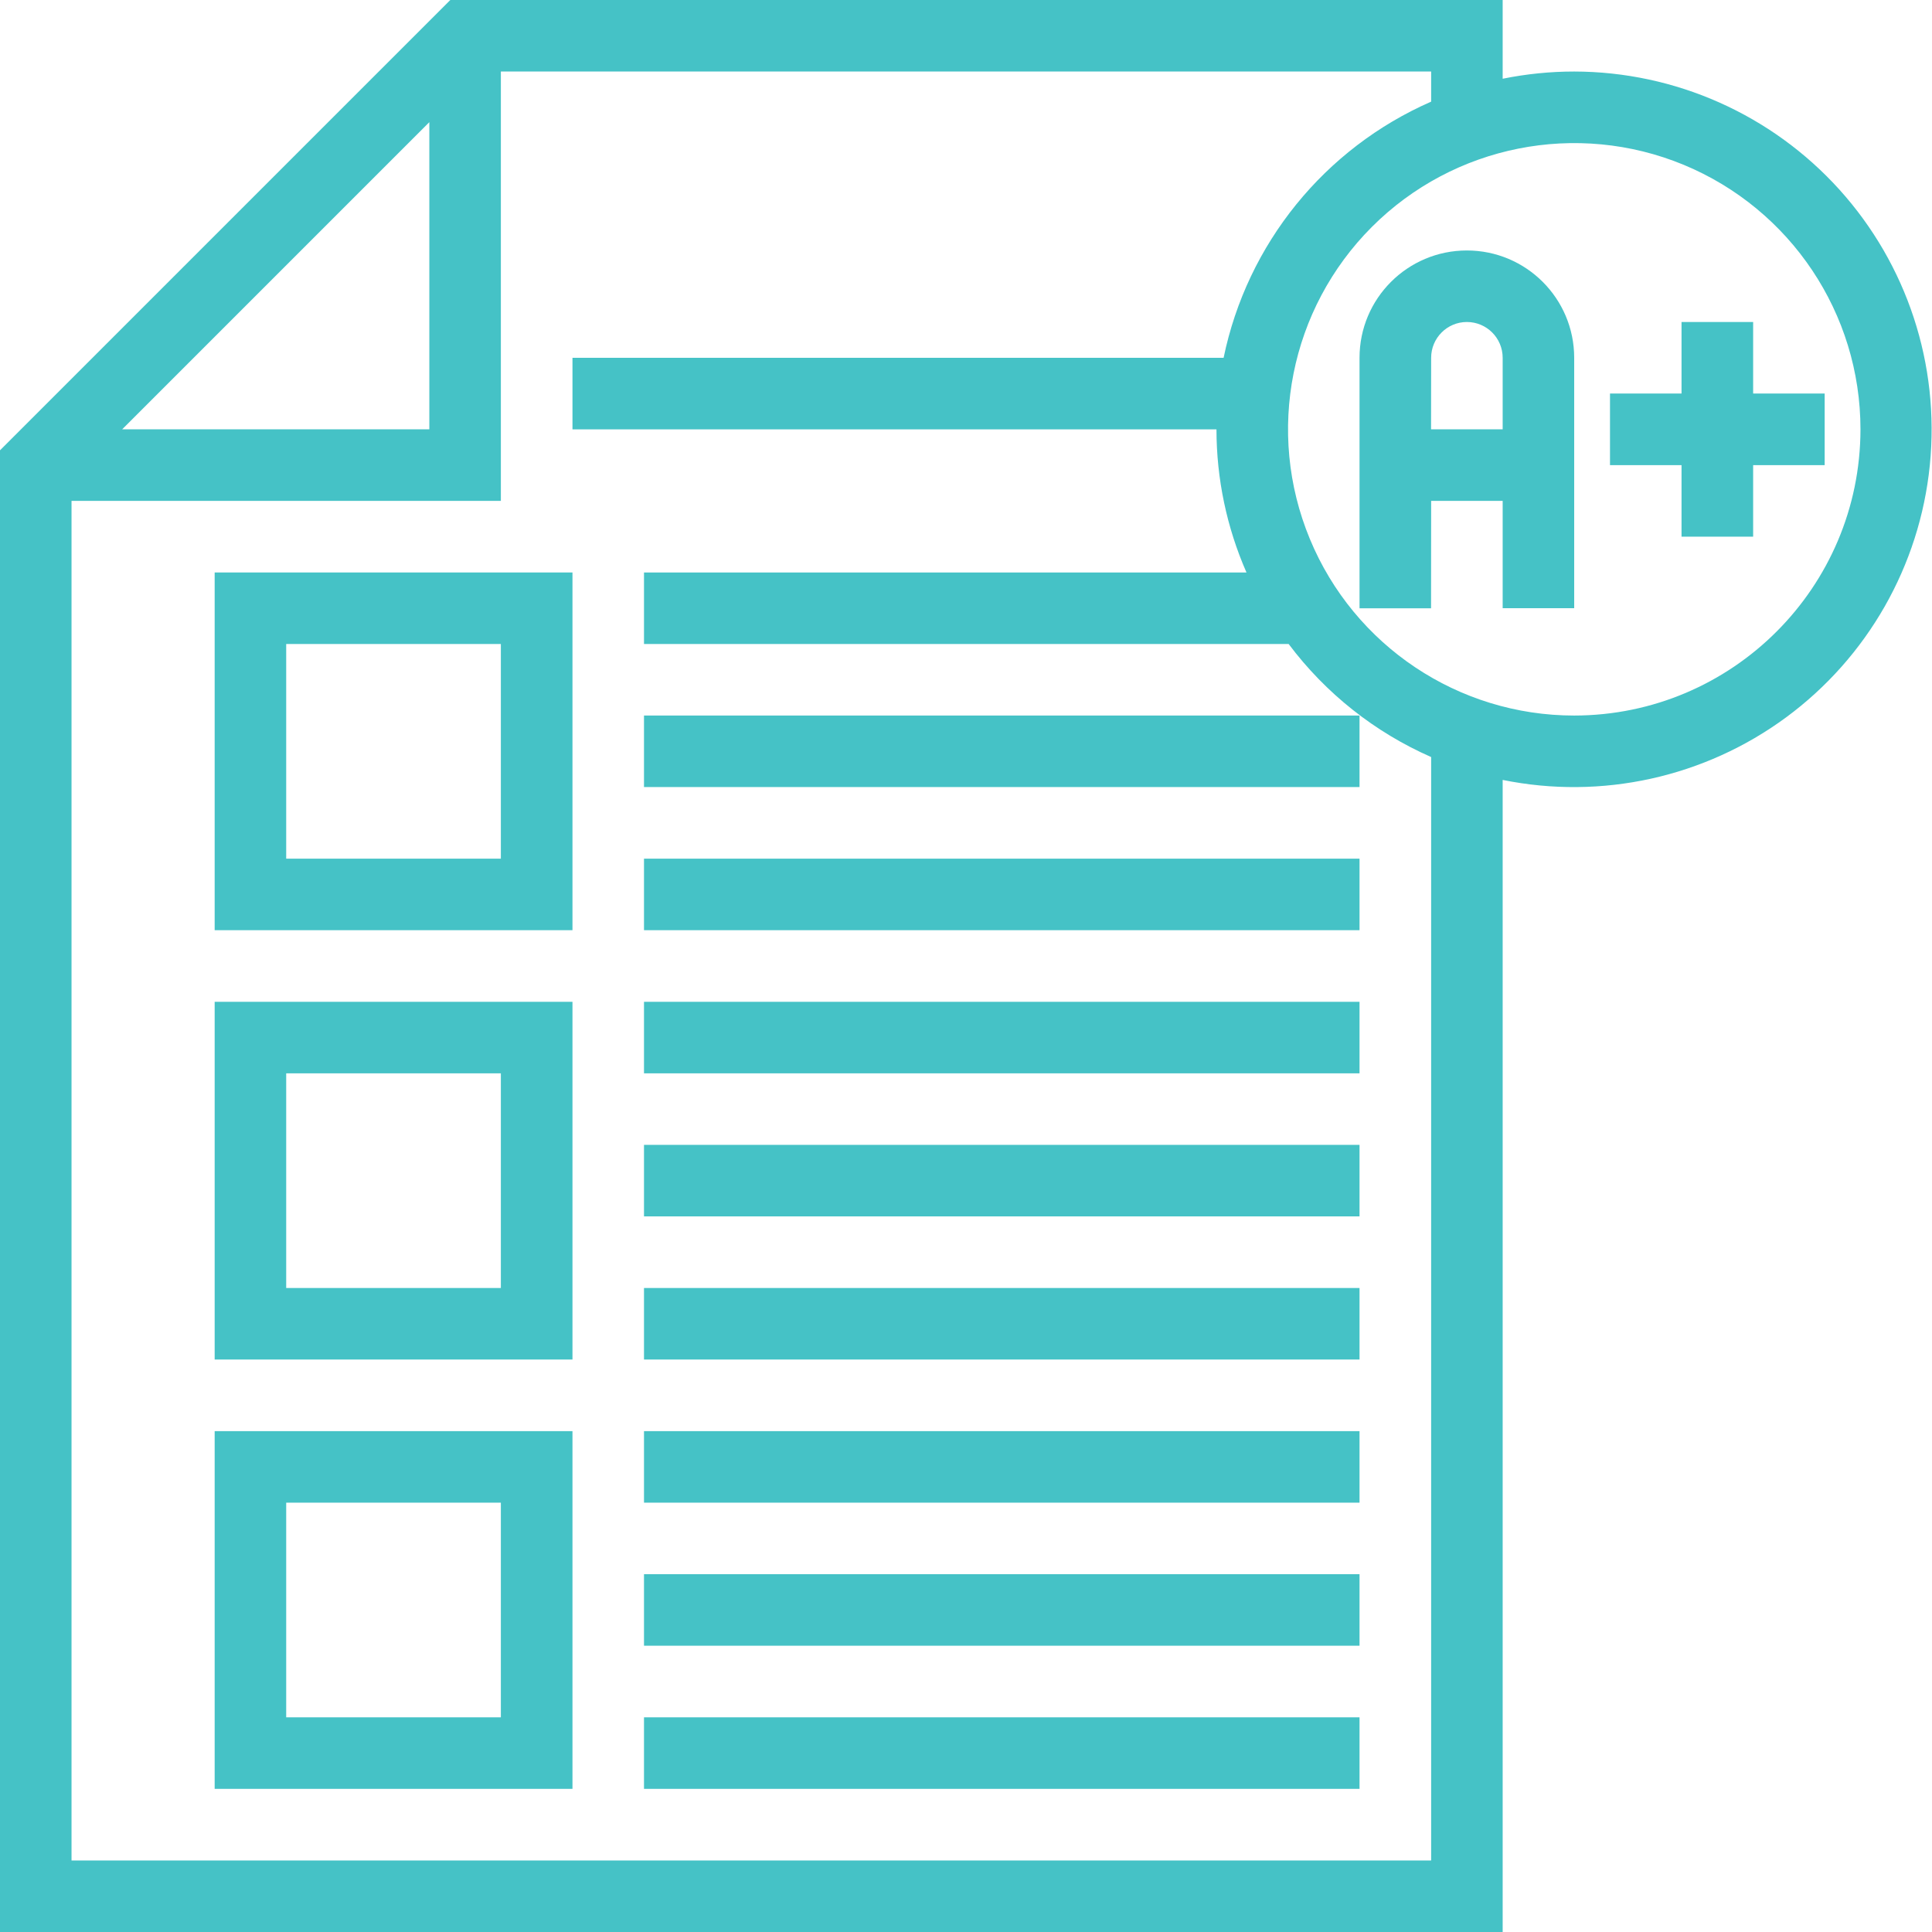
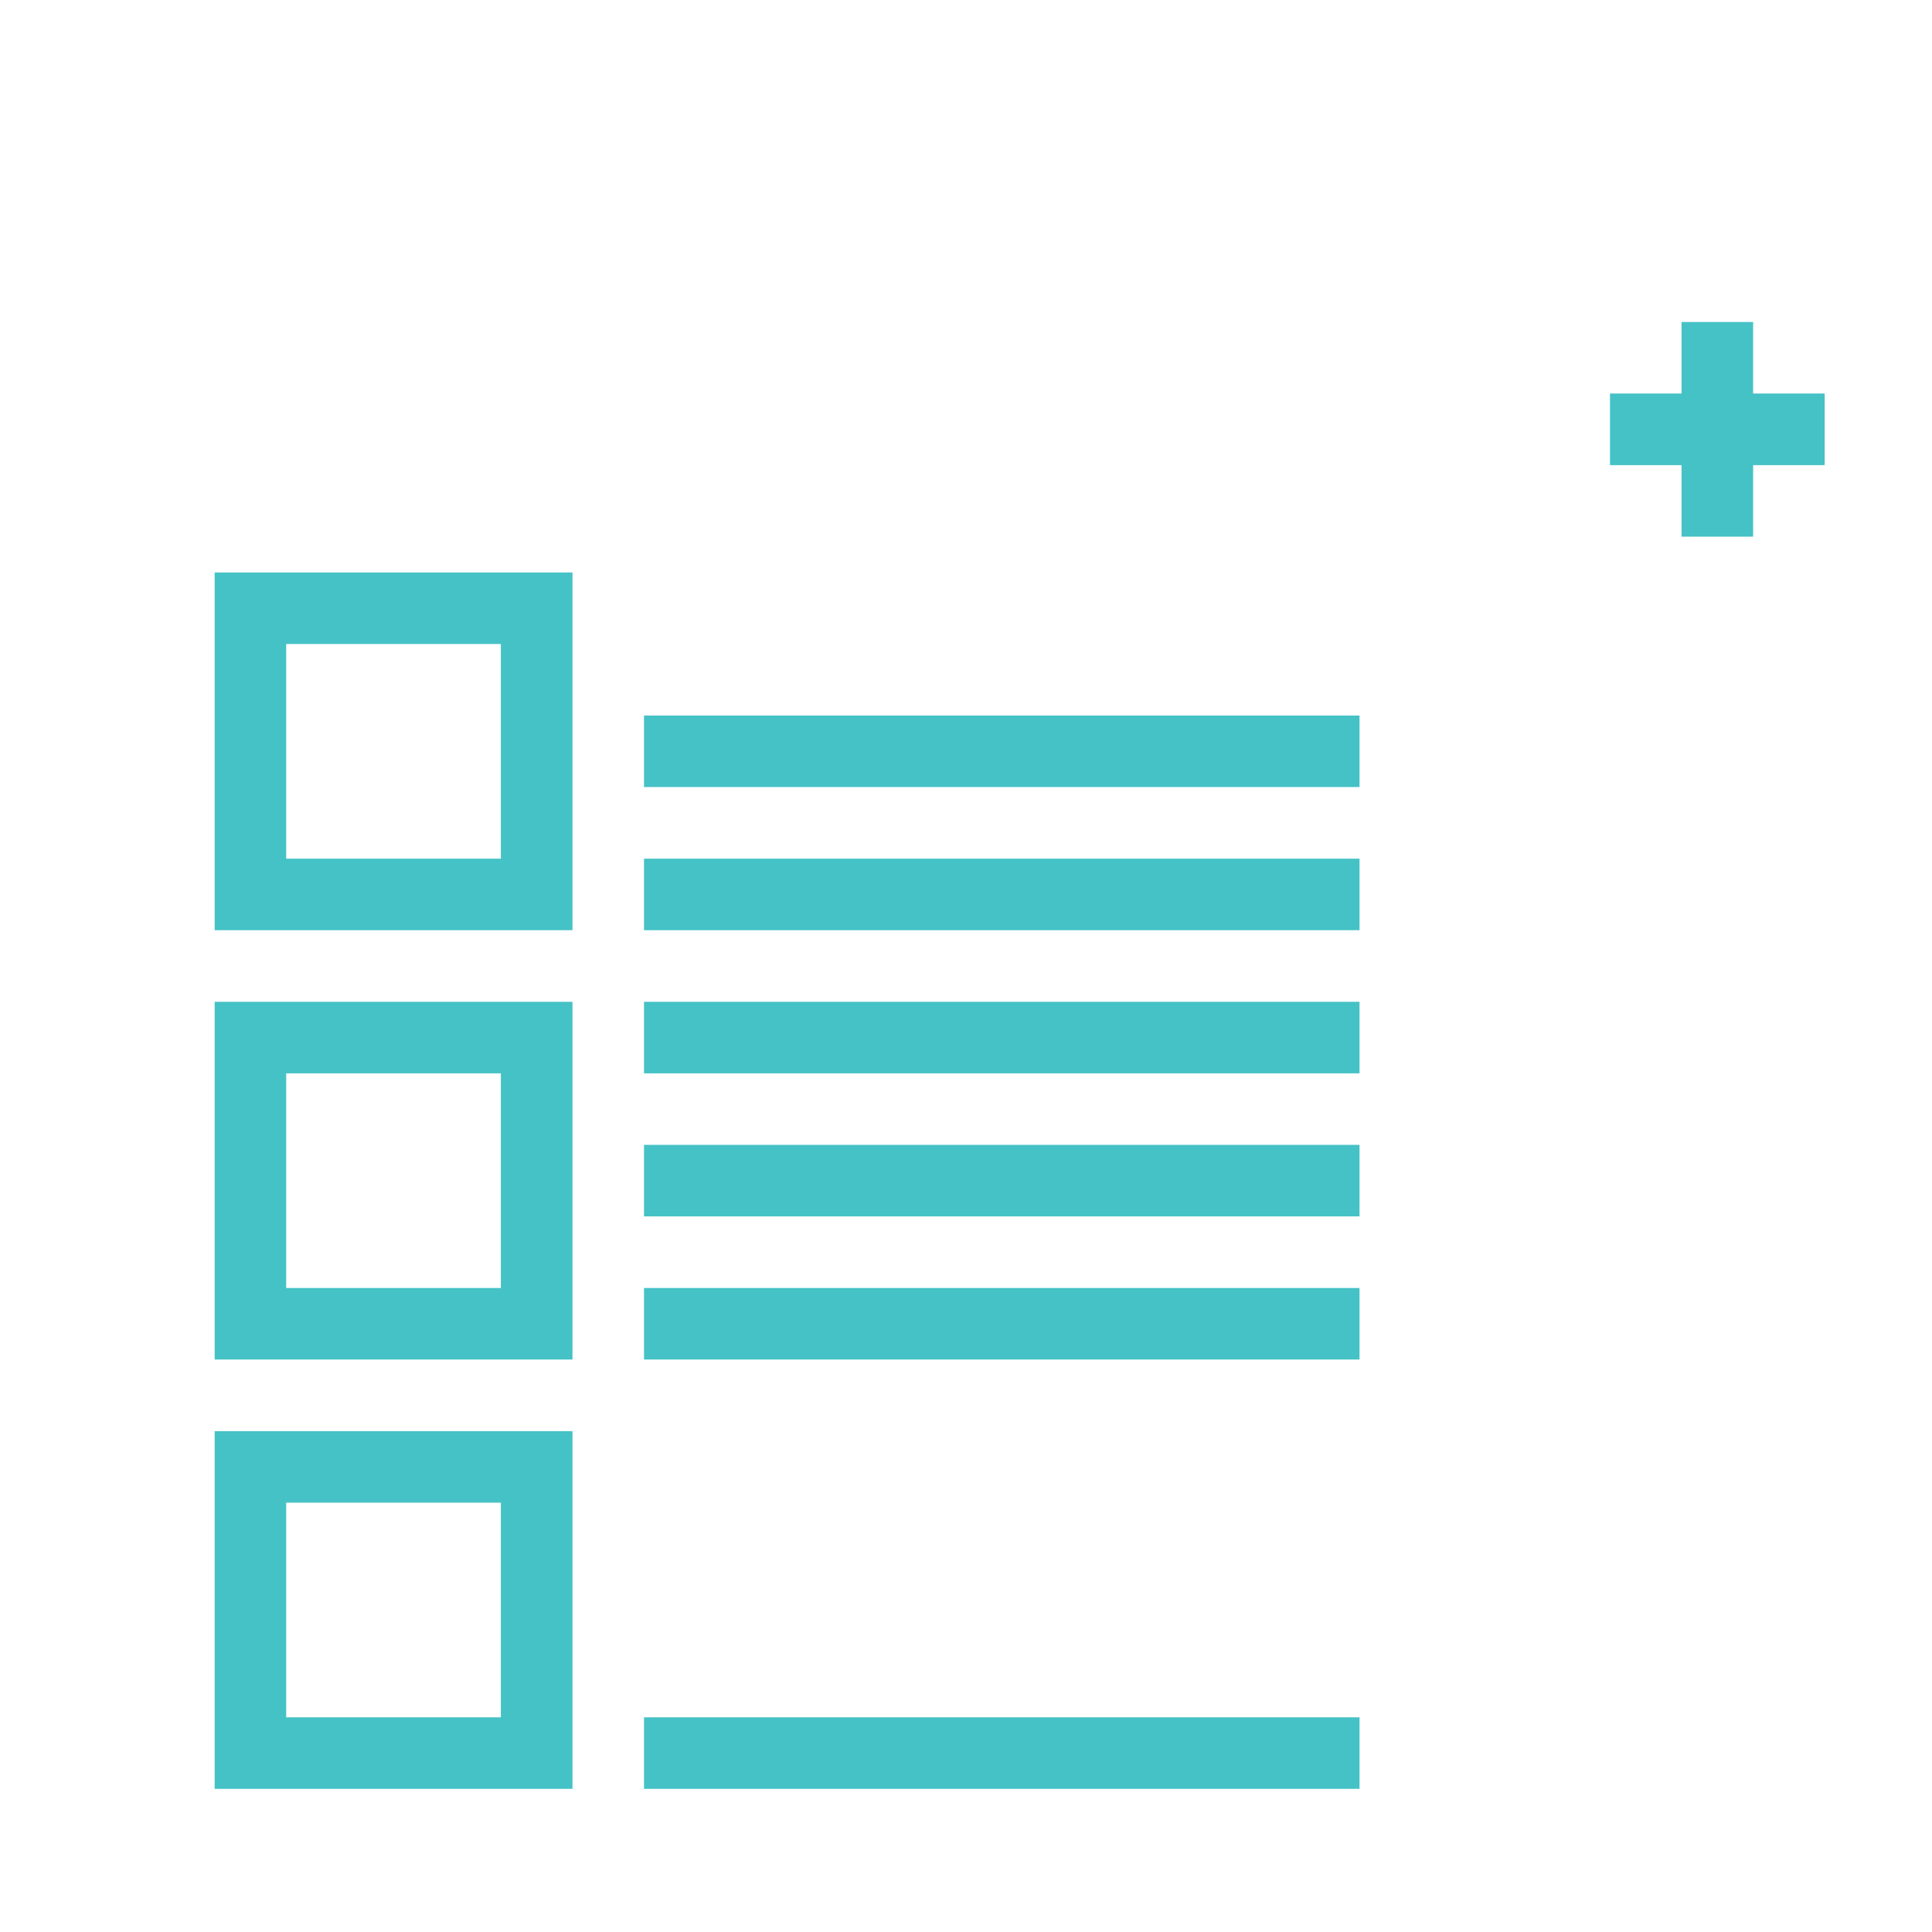
<svg xmlns="http://www.w3.org/2000/svg" width="90" height="90" viewBox="0 0 90 90" fill="none">
  <path d="M10 83.332H26.668V66.668H10V83.332ZM13.332 70H23.332V80H13.332V70Z" fill="#45C2C6" />
  <path d="M10 63.332H26.668V46.668H10V63.332ZM13.332 50H23.332V60H13.332V50Z" fill="#45C2C6" />
  <path d="M10 43.332H26.668V26.668H10V43.332ZM13.332 30H23.332V40H13.332V30Z" fill="#45C2C6" />
  <path d="M30 33.332H63.332V36.664H30V33.332Z" fill="#45C2C6" />
  <path d="M30 40H63.332V43.332H30V40Z" fill="#45C2C6" />
  <path d="M30 46.668H63.332V50H30V46.668Z" fill="#45C2C6" />
  <path d="M30 53.332H63.332V56.664H30V53.332Z" fill="#45C2C6" />
  <path d="M30 60H63.332V63.332H30V60Z" fill="#45C2C6" />
-   <path d="M30 66.668H63.332V70H30V66.668Z" fill="#45C2C6" />
-   <path d="M30 73.332H63.332V76.664H30V73.332Z" fill="#45C2C6" />
  <path d="M30 80H63.332V83.332H30V80Z" fill="#45C2C6" />
-   <path d="M73.332 3.332C72.215 3.332 71.098 3.445 70 3.668V0H20.977L0 20.977V90H70V36.332C74.613 37.27 79.41 36.211 83.203 33.418C86.992 30.625 89.426 26.359 89.898 21.676C90.371 16.988 88.84 12.324 85.683 8.828C82.527 5.336 78.043 3.34 73.332 3.332ZM20 5.691V20H5.691L20 5.691ZM66.668 86.668H3.332V23.332H23.332V3.332H66.668V4.735C61.699 6.911 58.098 11.356 57 16.669H26.668V20.001H56.668C56.668 22.298 57.145 24.567 58.066 26.669H30V30.001H60.031C61.754 32.298 64.039 34.11 66.668 35.266L66.668 86.668ZM73.332 33.333C67.942 33.333 63.078 30.087 61.016 25.102C58.954 20.122 60.094 14.387 63.907 10.571C67.719 6.759 73.454 5.618 78.438 7.68C83.418 9.747 86.668 14.606 86.668 20C86.66 27.36 80.695 33.325 73.332 33.333Z" fill="#45C2C6" />
-   <path d="M68.332 11.668C65.57 11.668 63.332 13.906 63.332 16.668V28.336H66.664L66.668 23.332H70V28.332H73.332V16.668C73.332 13.906 71.094 11.668 68.332 11.668ZM66.664 20L66.668 16.668C66.668 15.746 67.414 15 68.332 15C69.254 15 70 15.746 70 16.668V20H66.664Z" fill="#45C2C6" />
  <path d="M81.668 18.332V15H78.332V18.332H75V21.668H78.332V25H81.668V21.668H85V18.332H81.668Z" fill="#45C2C6" />
</svg>